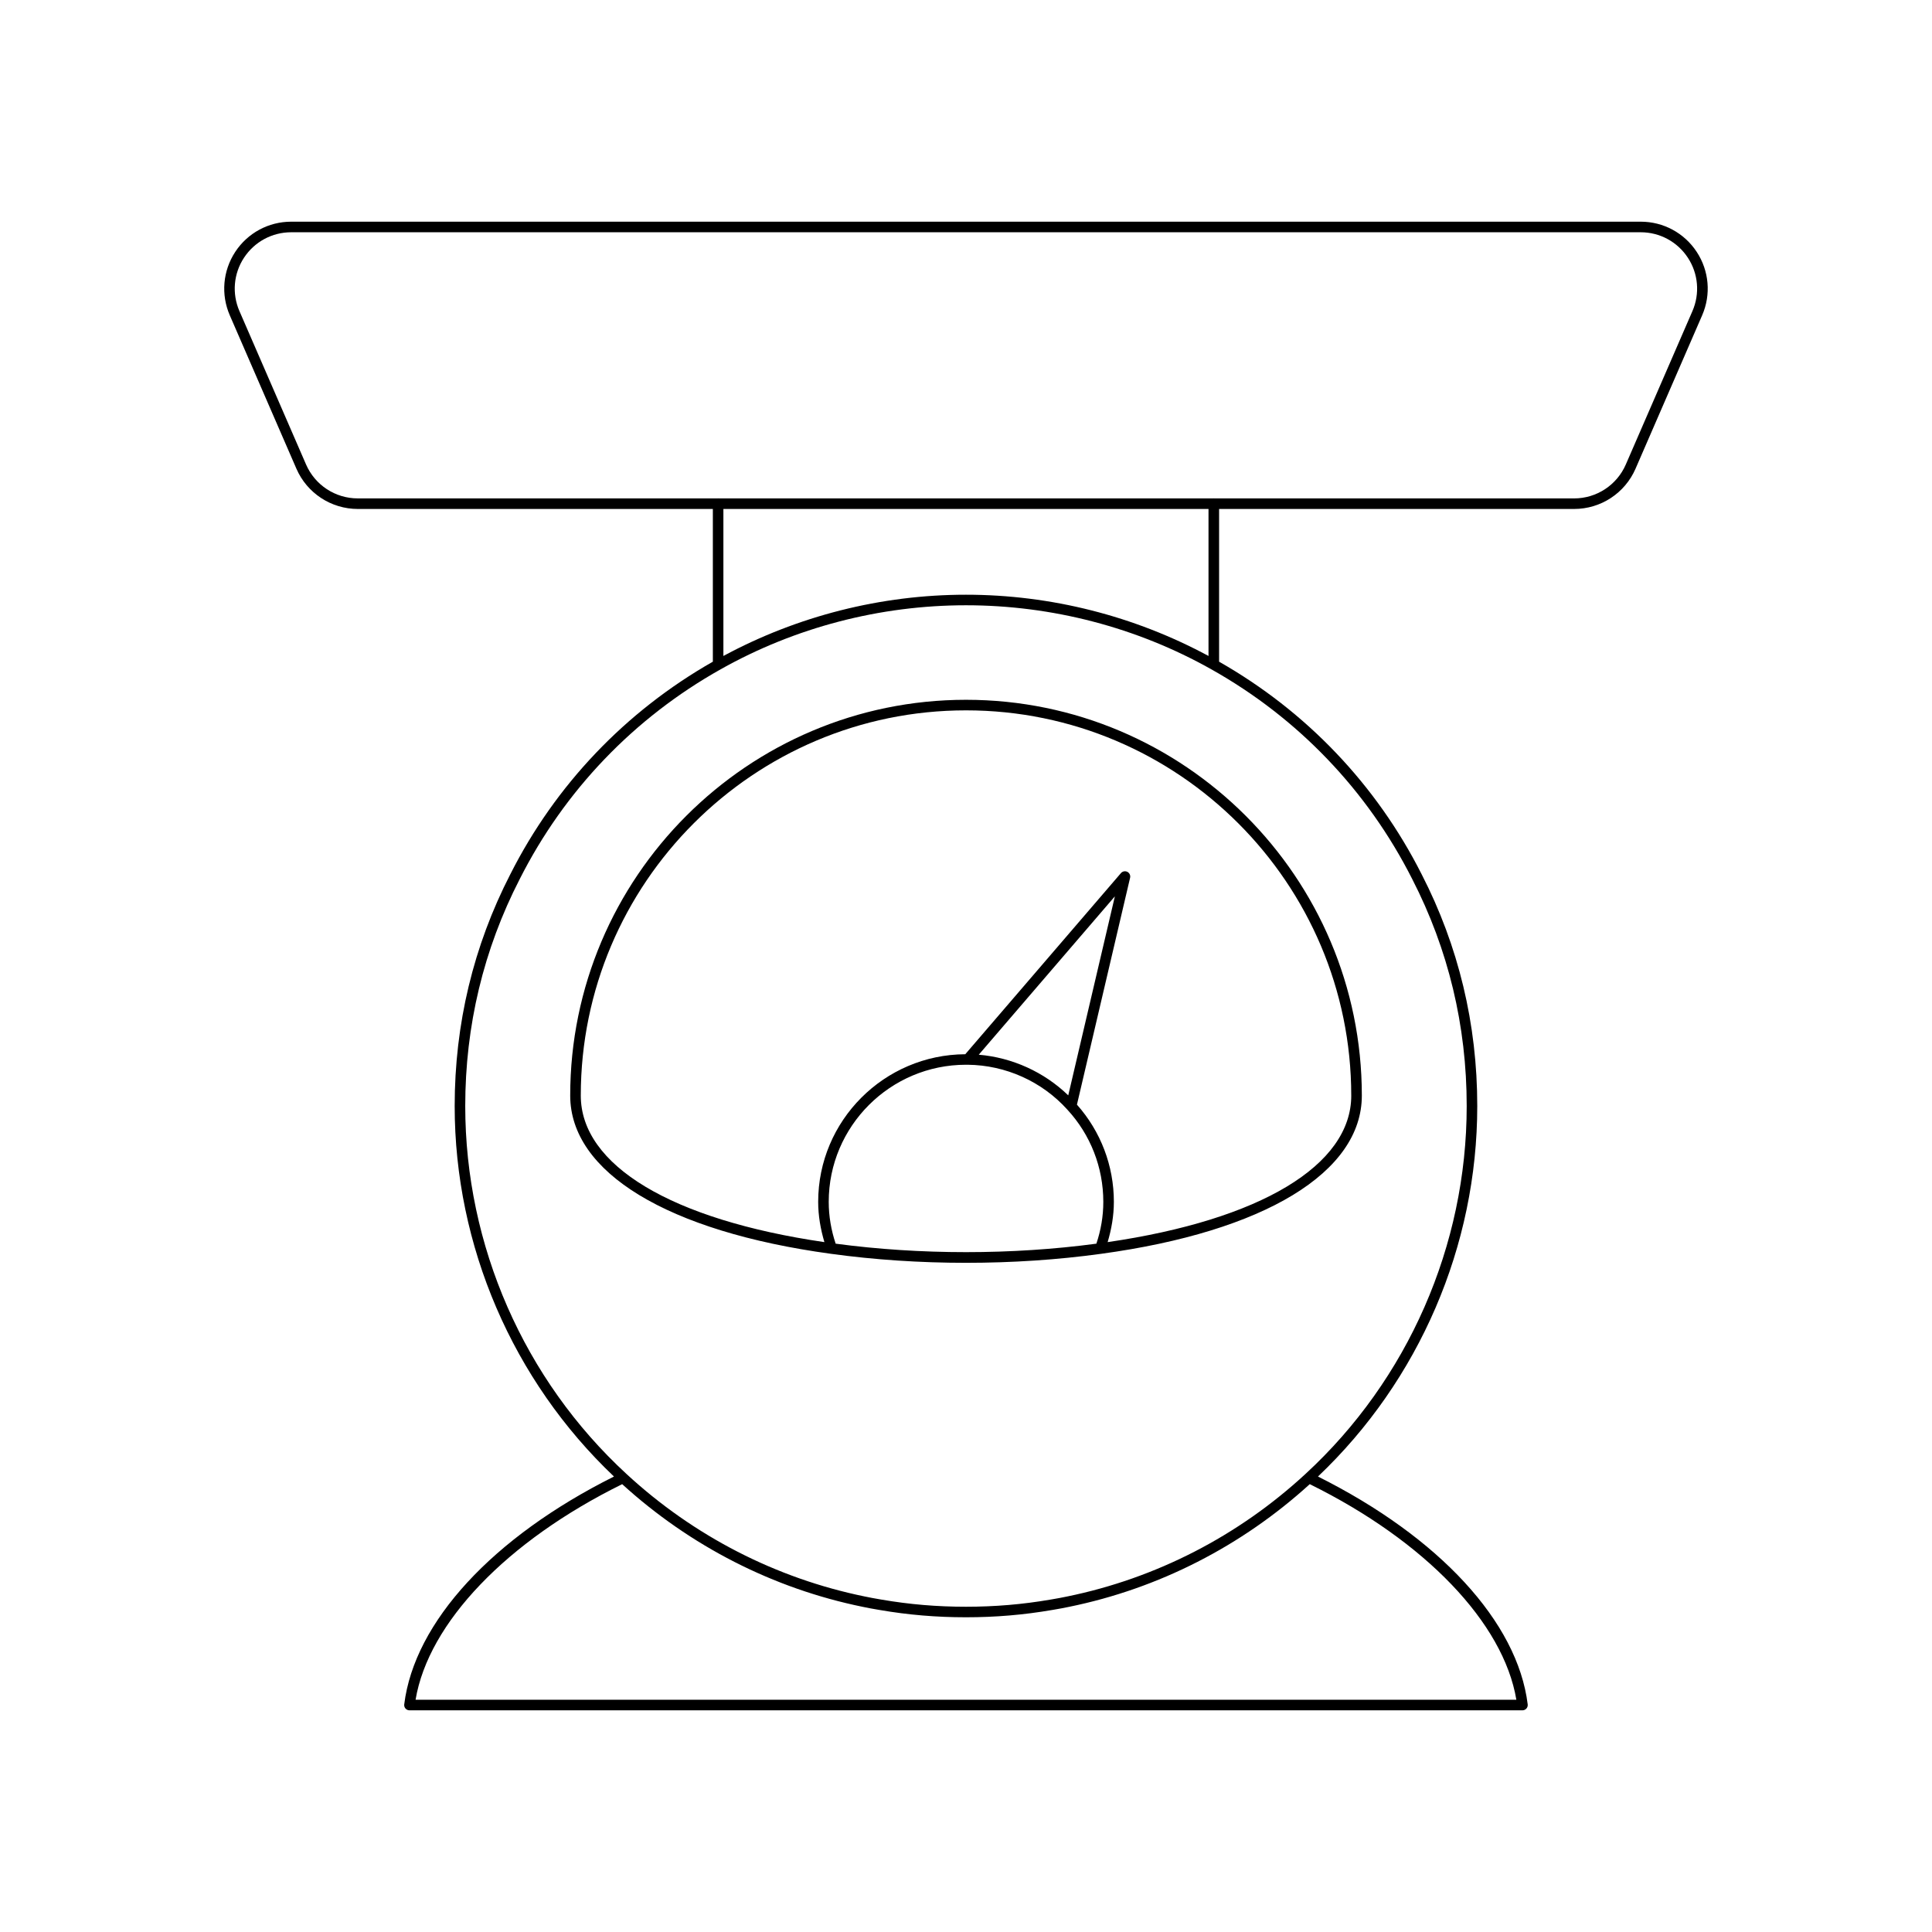
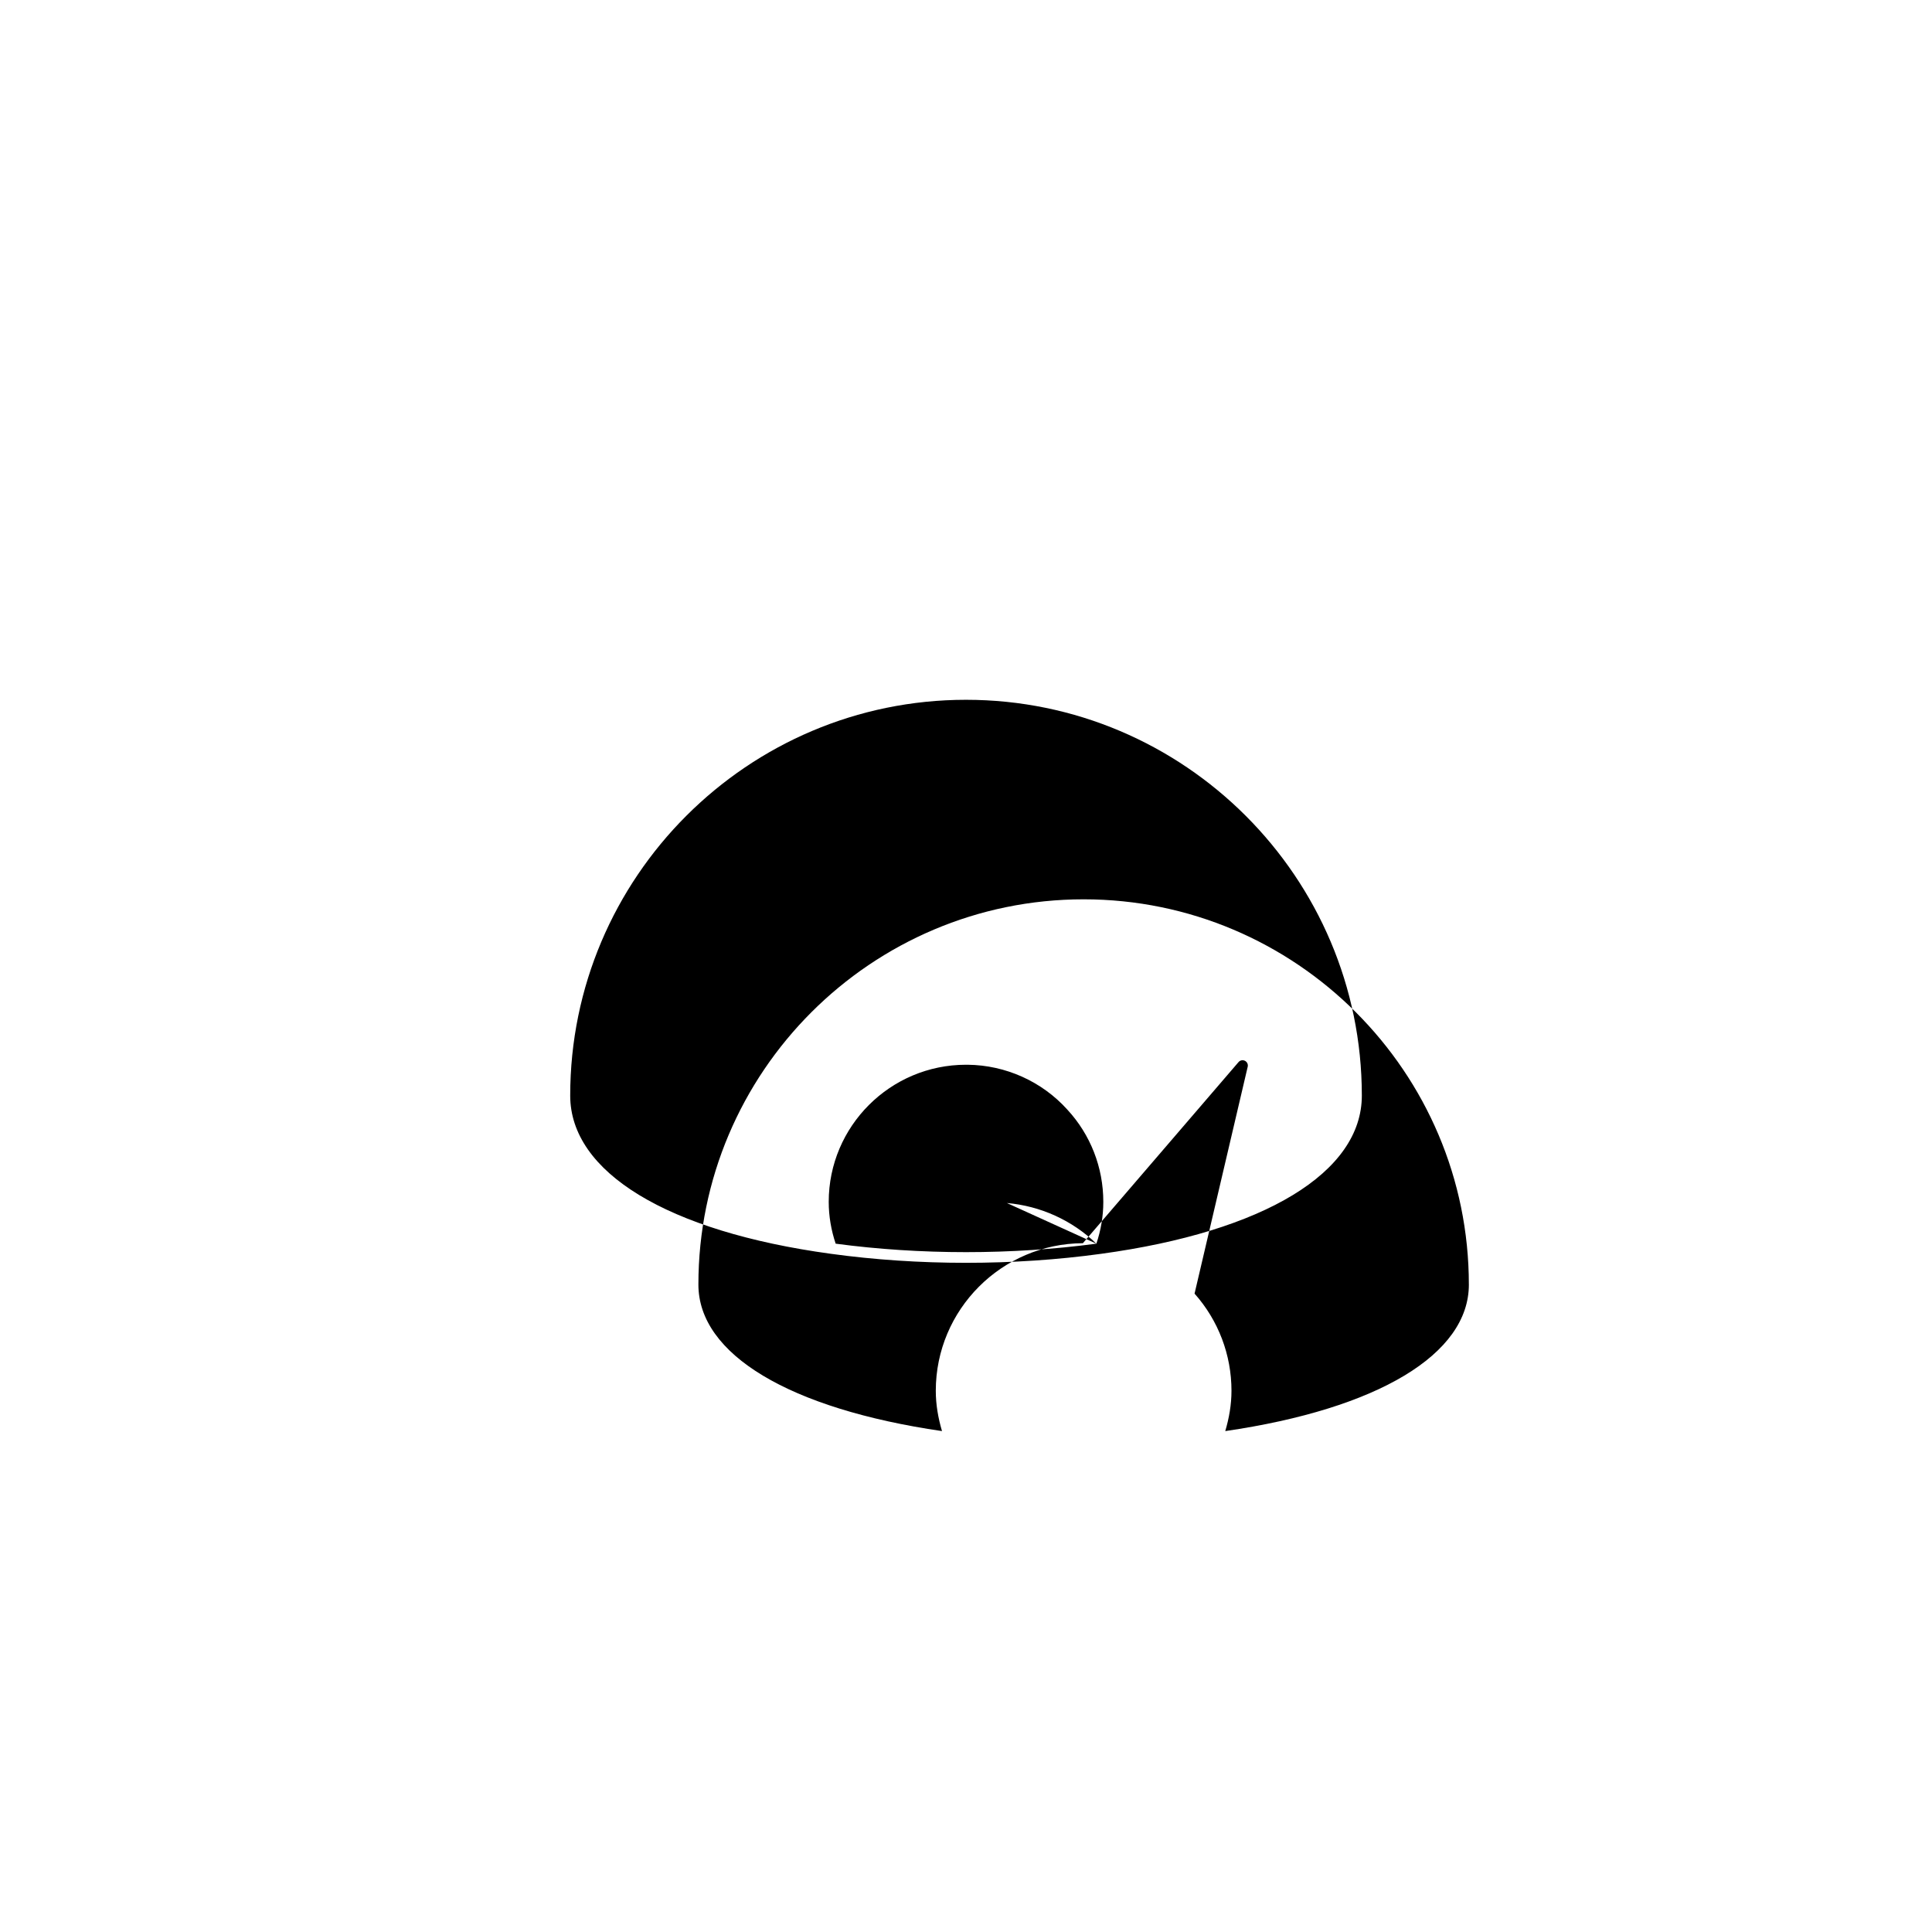
<svg xmlns="http://www.w3.org/2000/svg" fill="#000000" width="800px" height="800px" version="1.1" viewBox="144 144 512 512">
  <g>
-     <path d="m295.11 434.34c0 20.348 25.816 36.02 69.059 41.926 11.559 1.594 23.691 2.394 35.836 2.394 12.141 0 24.281-0.797 35.832-2.391 43.246-5.906 69.062-21.578 69.062-41.926 0-57.836-47.055-104.89-104.89-104.89-57.844-0.004-104.9 47.051-104.9 104.89zm139.44 39.246c-22.328 2.992-46.758 2.992-69.09 0-1.18-3.531-1.84-7.246-1.84-11.094 0-20.031 16.32-36.324 36.383-36.324h0.438c10.062 0.105 19.684 4.43 26.395 11.871 0 0.004 0.004 0 0.008 0.004 0.004 0.004 0 0.008 0.004 0.012 6.152 6.652 9.539 15.336 9.539 24.441 0.004 3.844-0.656 7.559-1.836 11.09zm-31.168-50.078 36.07-41.969-12.355 52.742c-6.402-6.188-14.809-10.008-23.715-10.773zm98.715 10.832c0 18.496-24.105 32.93-64.559 38.836 1.012-3.434 1.648-6.992 1.648-10.68 0-9.555-3.484-18.66-9.785-25.754l14.086-60.129c0.145-0.629-0.156-1.277-0.73-1.566-0.57-0.289-1.27-0.156-1.695 0.332l-41.258 48.004c-21.512 0.109-38.98 17.609-38.98 39.113 0 3.688 0.637 7.246 1.648 10.68-40.449-5.902-64.559-20.34-64.559-38.836 0-56.293 45.801-102.09 102.09-102.09s102.09 45.801 102.09 102.09z" />
-     <path d="m222.55 268.21c2.816 6.484 9.207 10.672 16.273 10.672h94.09v40.473c-23.121 13.156-41.684 32.609-53.676 56.336-9.781 19.031-14.742 39.695-14.742 61.414 0 37.078 15.379 72.734 42.215 98.191-32.148 16.074-52.891 38.543-55.586 60.387-0.051 0.398 0.074 0.797 0.34 1.098 0.27 0.301 0.648 0.473 1.051 0.473h294.95c0.402 0 0.781-0.172 1.051-0.473 0.266-0.301 0.387-0.699 0.34-1.098-2.691-21.844-23.438-44.312-55.582-60.387 26.836-25.461 42.215-61.117 42.215-98.195 0-21.719-4.961-42.383-14.738-61.406-11.996-23.734-30.559-43.188-53.68-56.34v-40.473h94.09c7.07 0 13.457-4.188 16.273-10.672l17.656-40.652c2.391-5.504 1.852-11.785-1.441-16.801-3.289-5.016-8.836-8.008-14.832-8.008h-357.65c-5.996 0-11.543 2.992-14.832 8.008-3.289 5.016-3.828 11.297-1.441 16.801zm323.3 326.24h-291.72c3.398-20.355 24.168-42.051 54.754-57.129 18.027 16.418 40.039 27.664 63.734 32.504 1.301 0.285 2.652 0.52 3.969 0.746l0.551 0.094c7.535 1.301 15.012 1.93 22.852 1.93s15.316-0.633 22.855-1.934l0.547-0.094c1.316-0.227 2.668-0.461 3.949-0.742 23.719-4.844 45.73-16.094 63.758-32.508 30.582 15.086 51.352 36.781 54.75 57.133zm-27.594-217.48c9.574 18.629 14.434 38.863 14.434 60.133 0 36.965-15.578 72.512-42.742 97.523-17.785 16.434-39.629 27.66-63.18 32.469-1.262 0.277-2.574 0.5-3.848 0.723l-0.551 0.094c-7.383 1.273-14.703 1.891-22.379 1.891-7.68 0-14.996-0.617-22.375-1.891l-0.551-0.094c-1.273-0.223-2.586-0.445-3.867-0.727-23.535-4.805-45.375-16.031-63.16-32.465-27.164-25.012-42.742-60.555-42.742-97.52 0-21.27 4.856-41.504 14.438-60.141 11.871-23.488 30.289-42.715 53.266-55.602 19.719-11.098 42.191-16.961 64.992-16.961 22.797 0 45.273 5.863 64.996 16.957 22.973 12.887 41.391 32.113 53.27 55.609zm-182.55-59.133v-38.953h128.56v38.953c-19.637-10.594-41.793-16.23-64.277-16.23-22.488 0-44.645 5.641-64.281 16.23zm-127.04-105.54c2.773-4.223 7.441-6.746 12.492-6.746h357.65c5.051 0 9.723 2.523 12.492 6.746 2.773 4.223 3.223 9.512 1.211 14.148l-17.656 40.652c-2.371 5.457-7.75 8.988-13.703 8.988l-95.43-0.004c-0.023 0-0.035-0.023-0.059-0.023-0.023 0-0.035 0.023-0.059 0.023h-131.24c-0.023 0-0.035-0.023-0.059-0.023-0.023 0-0.035 0.023-0.059 0.023h-95.434c-5.953 0-11.332-3.527-13.703-8.988l-17.656-40.652c-2.012-4.633-1.562-9.922 1.211-14.145z" />
+     <path d="m295.11 434.34c0 20.348 25.816 36.02 69.059 41.926 11.559 1.594 23.691 2.394 35.836 2.394 12.141 0 24.281-0.797 35.832-2.391 43.246-5.906 69.062-21.578 69.062-41.926 0-57.836-47.055-104.89-104.89-104.89-57.844-0.004-104.9 47.051-104.9 104.89zm139.44 39.246c-22.328 2.992-46.758 2.992-69.09 0-1.18-3.531-1.84-7.246-1.84-11.094 0-20.031 16.32-36.324 36.383-36.324h0.438c10.062 0.105 19.684 4.43 26.395 11.871 0 0.004 0.004 0 0.008 0.004 0.004 0.004 0 0.008 0.004 0.012 6.152 6.652 9.539 15.336 9.539 24.441 0.004 3.844-0.656 7.559-1.836 11.09zc-6.402-6.188-14.809-10.008-23.715-10.773zm98.715 10.832c0 18.496-24.105 32.93-64.559 38.836 1.012-3.434 1.648-6.992 1.648-10.68 0-9.555-3.484-18.66-9.785-25.754l14.086-60.129c0.145-0.629-0.156-1.277-0.73-1.566-0.57-0.289-1.27-0.156-1.695 0.332l-41.258 48.004c-21.512 0.109-38.98 17.609-38.98 39.113 0 3.688 0.637 7.246 1.648 10.68-40.449-5.902-64.559-20.34-64.559-38.836 0-56.293 45.801-102.09 102.09-102.09s102.09 45.801 102.09 102.09z" />
  </g>
</svg>